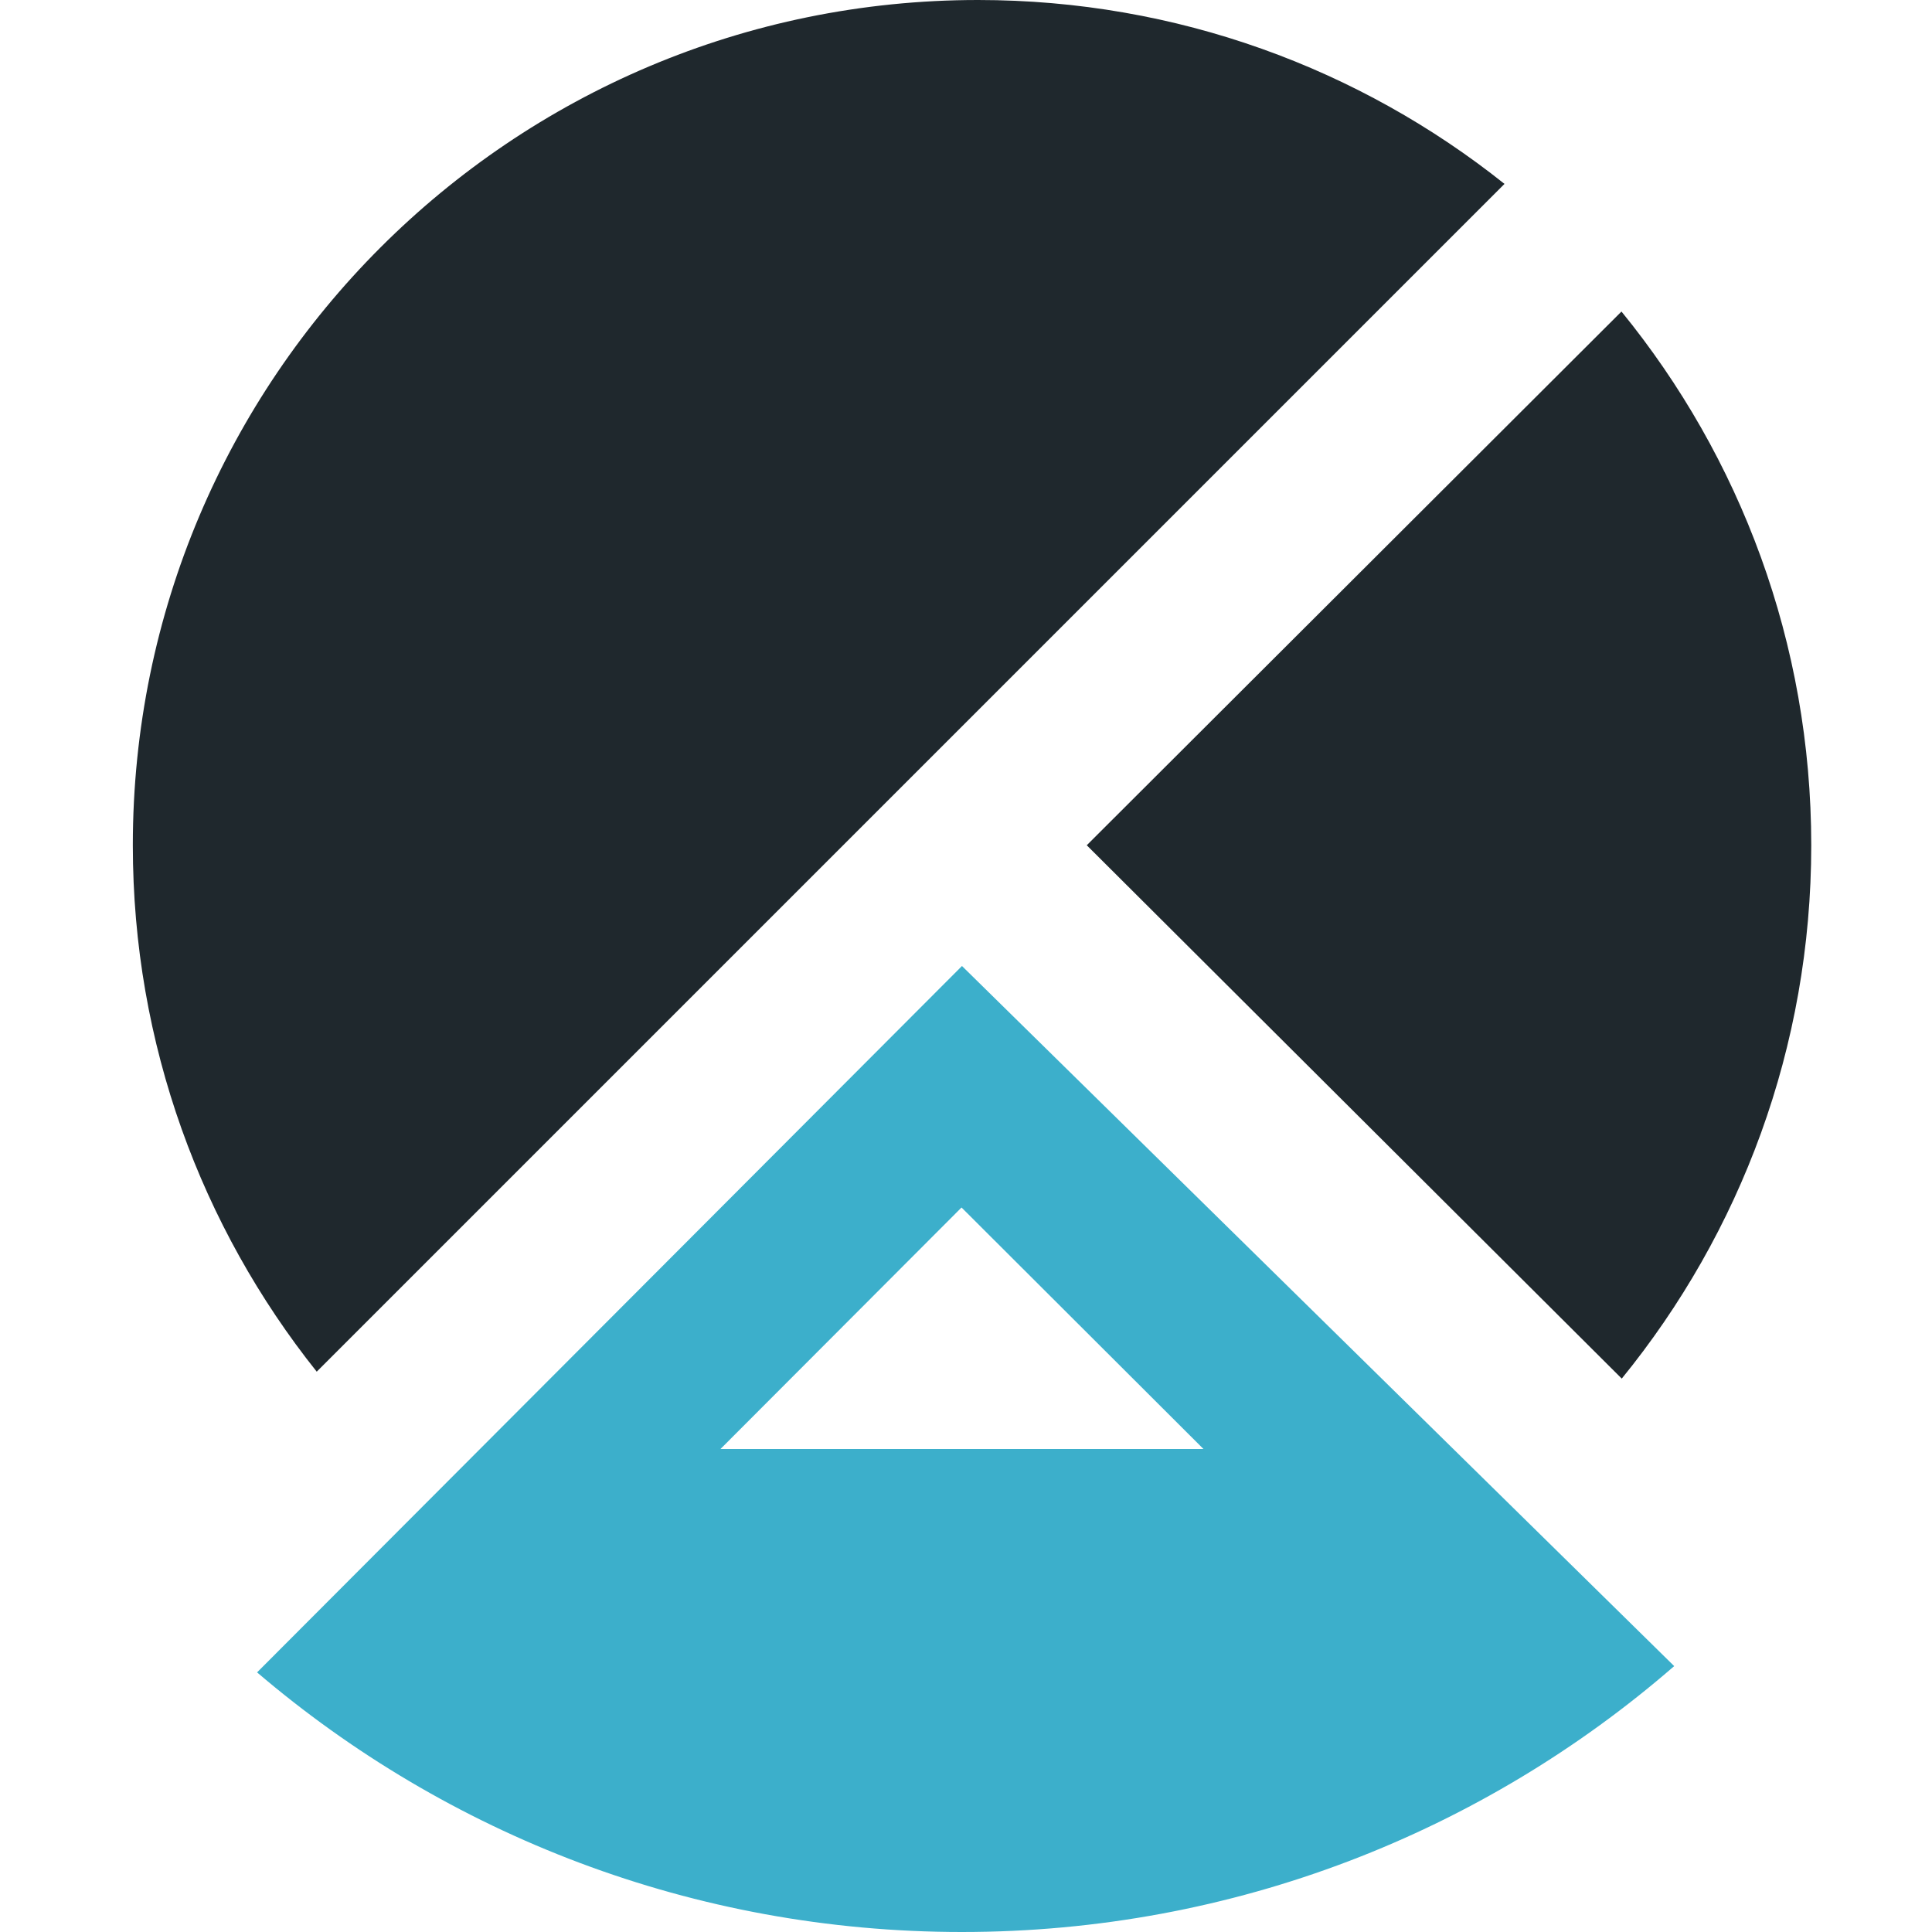
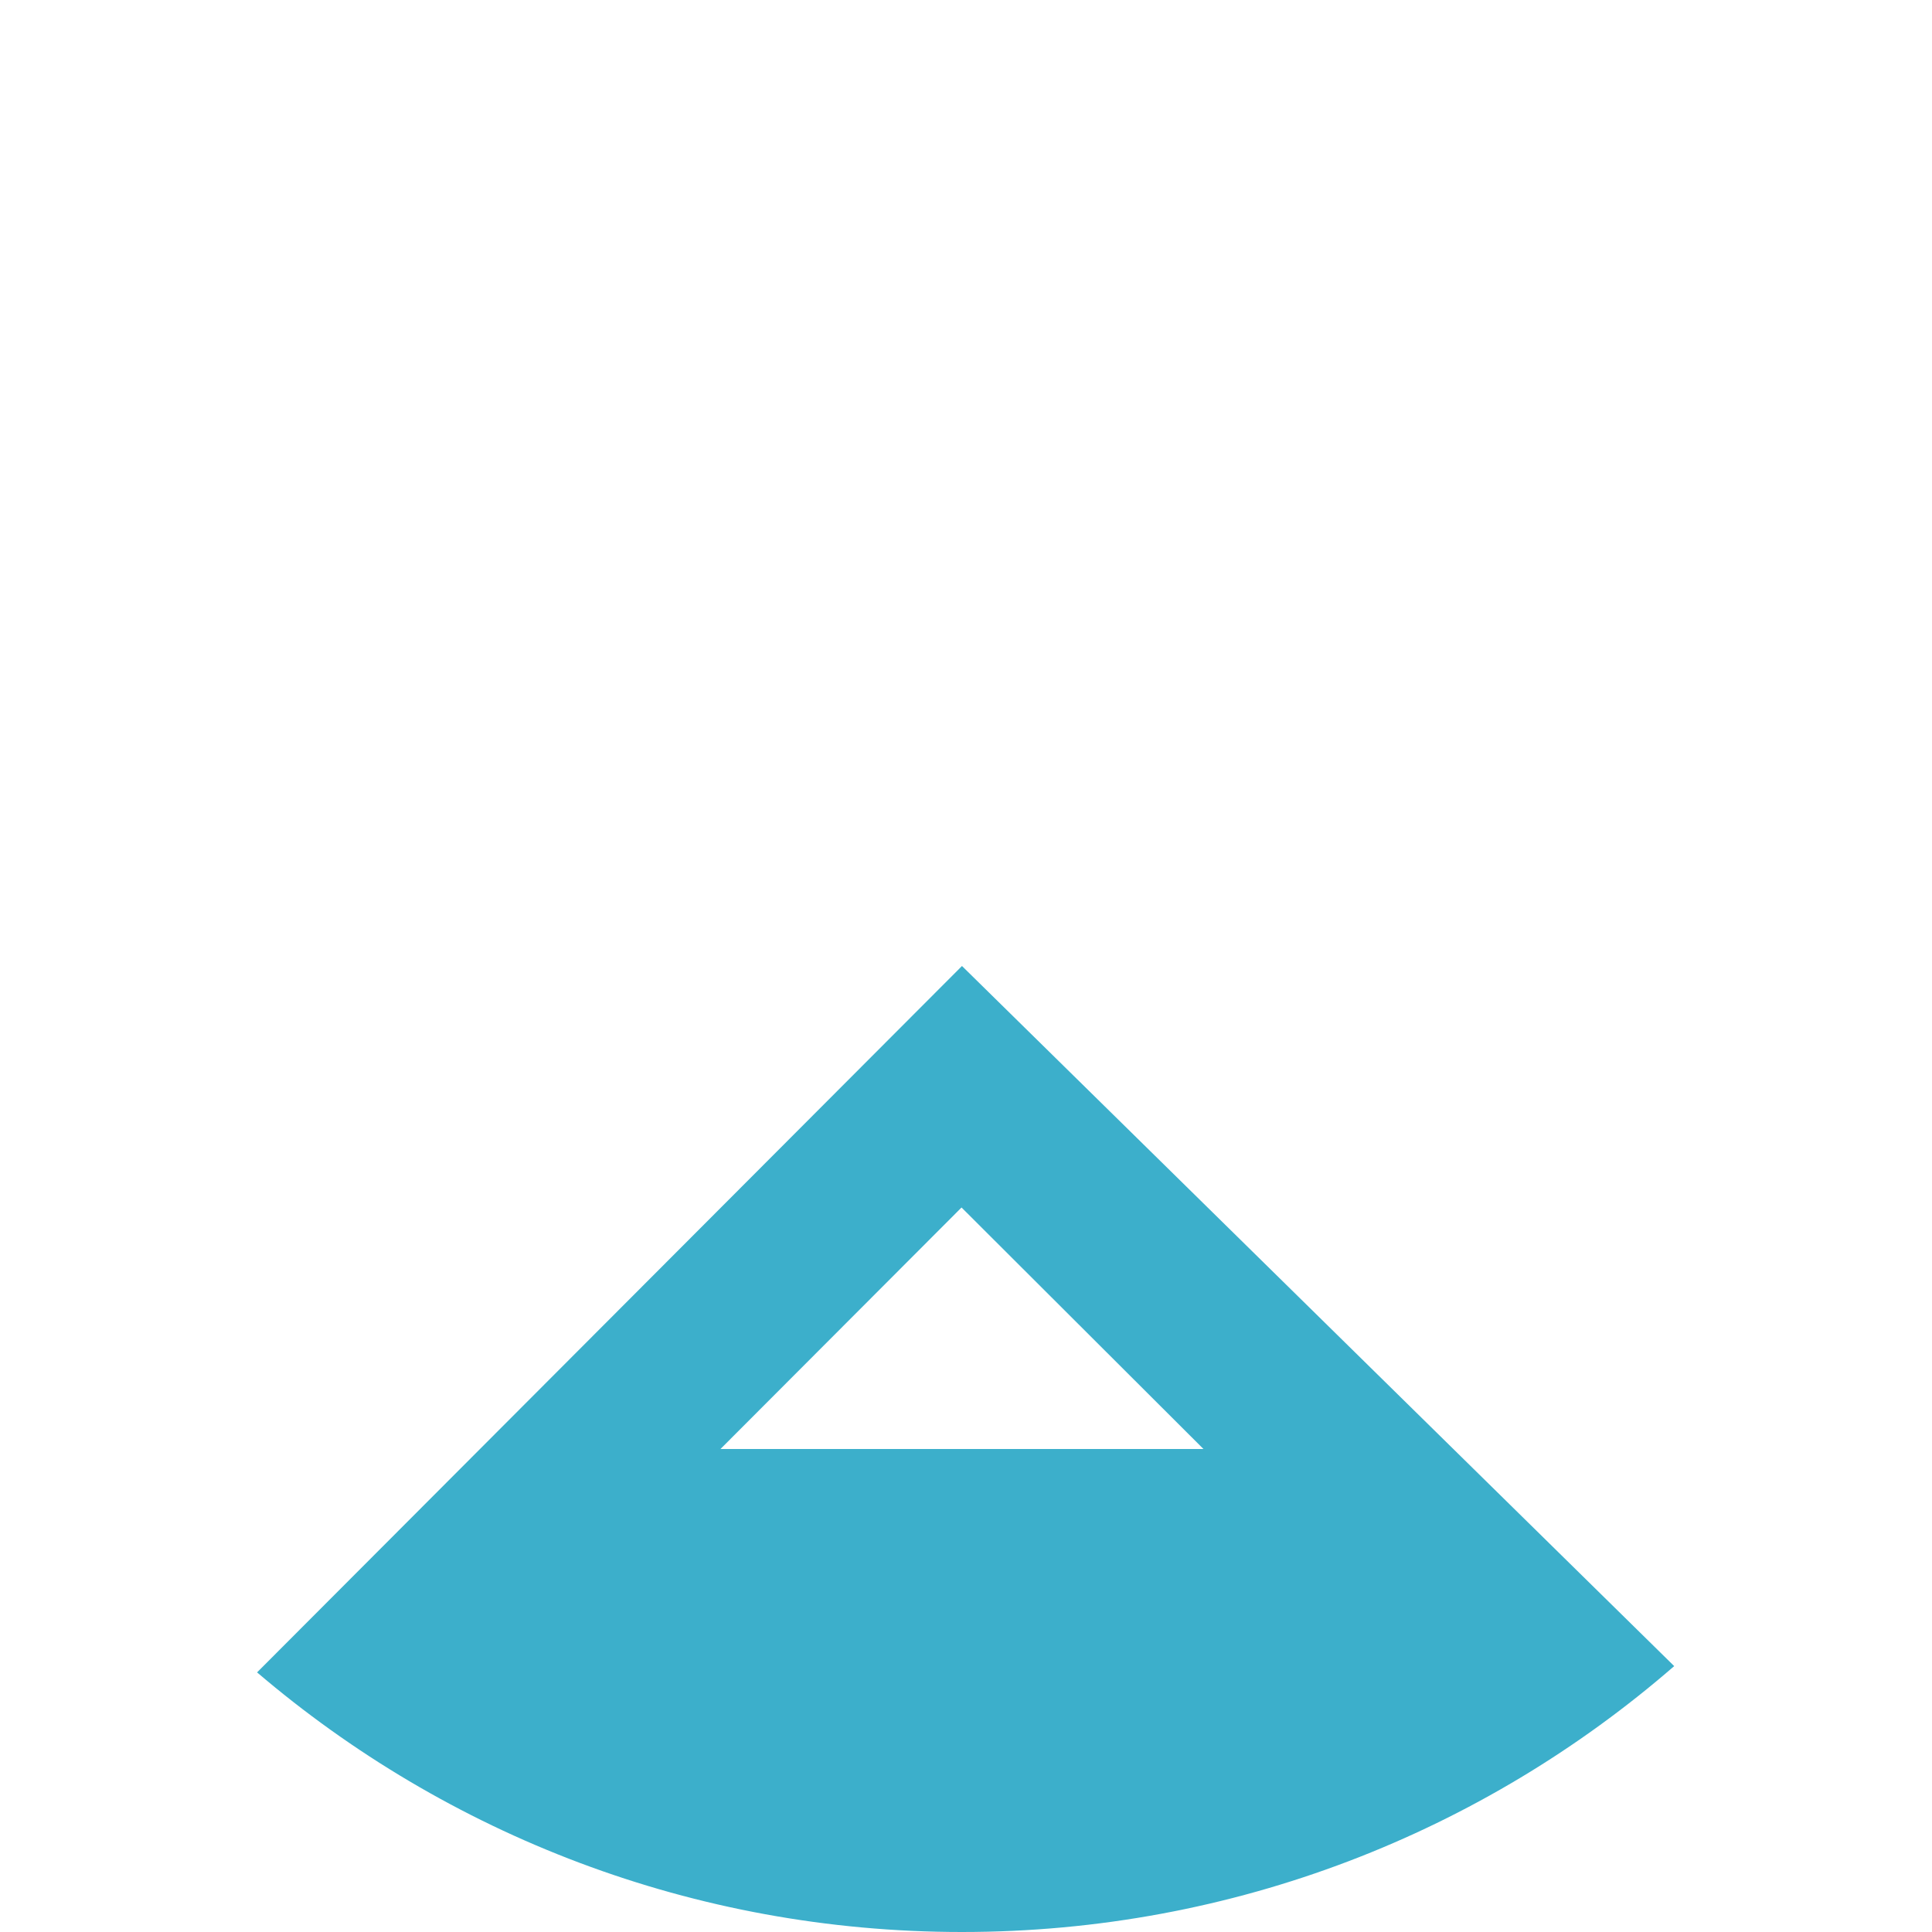
<svg xmlns="http://www.w3.org/2000/svg" width="48px" height="48px" viewBox="0 0 48 48" version="1.1">
  <title>logo/Calltouch</title>
  <desc>Created with Sketch.</desc>
  <g id="logo/Calltouch" stroke="none" stroke-width="1" fill="none" fill-rule="evenodd">
-     <path d="M27,21 L40.285,7.74 C43.232,11.355 45,15.971 45,21 C45,26.024 43.236,30.637 40.292,34.251 L27,21 Z M3.3,21 C3.3,9.402 12.702,7.10542736e-15 24.3,7.10542736e-15 C29.245,7.10542736e-15 33.791,1.709 37.379,4.569 L7.869,34.079 C5.009,30.491 3.3,25.945 3.3,21 Z" id="Shape" fill="#1F282D" />
-     <path d="M23.9,24 L41.595,41.394 C36.856,45.509 30.669,48 23.9,48 C17.217,48 11.101,45.572 6.387,41.55 L23.9,24 Z M17.9,36 L29.9,36 L23.889,30 L17.9,36 Z" id="Shape" fill="#3CAFCB" />
+     <path d="M23.9,24 L41.595,41.394 C36.856,45.509 30.669,48 23.9,48 C17.217,48 11.101,45.572 6.387,41.55 L23.9,24 Z M17.9,36 L29.9,36 L23.889,30 Z" id="Shape" fill="#3CAFCB" />
  </g>
</svg>